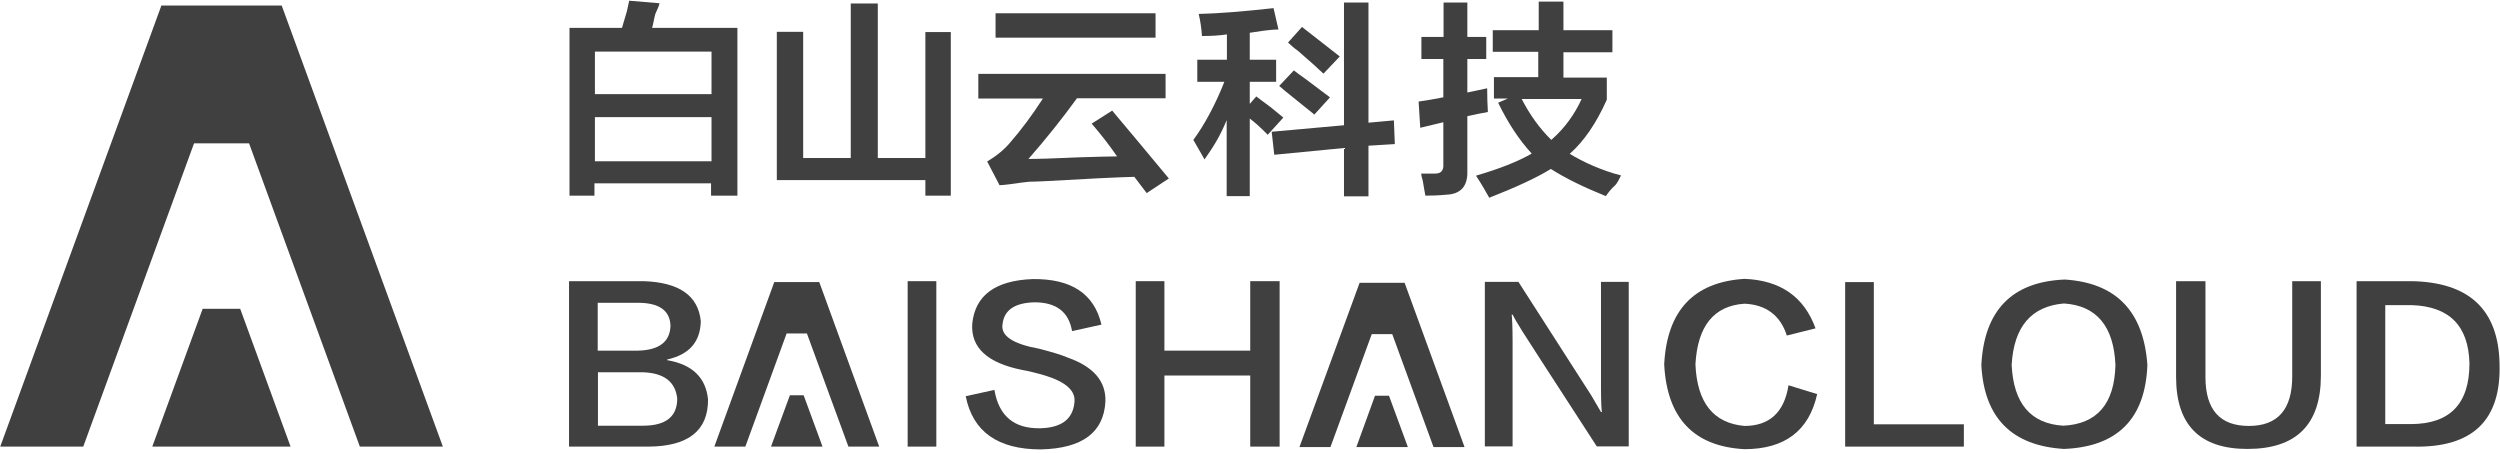
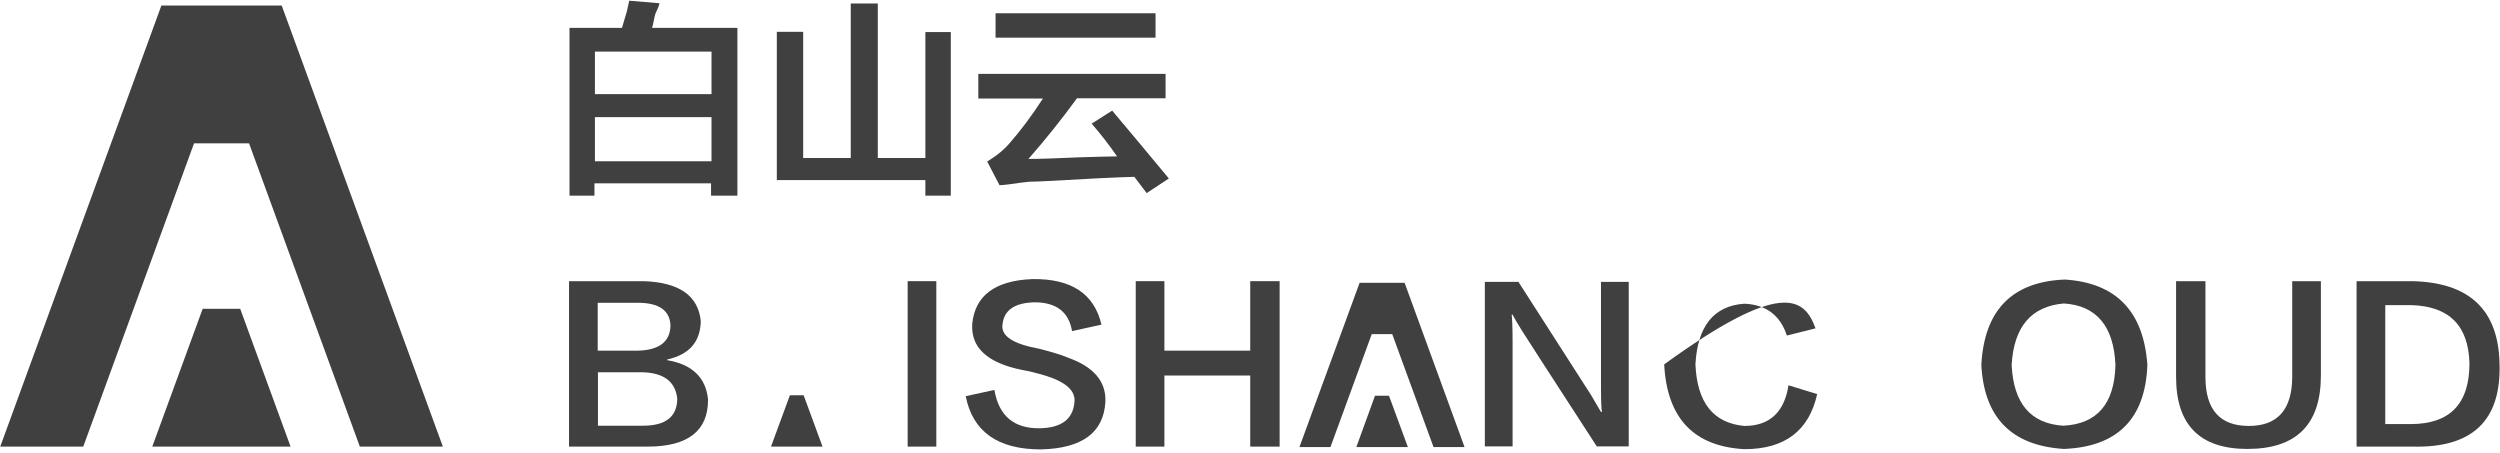
<svg xmlns="http://www.w3.org/2000/svg" width="160px" height="29px" viewBox="0 0 160 29" version="1.1">
  <title>BAISHAN_logo</title>
  <desc>Created with Sketch.</desc>
  <defs />
  <g id="Page-1" stroke="none" stroke-width="1" fill="none" fill-rule="evenodd">
    <g id="BAISHAN_logo" fill-rule="nonzero" fill="#404040">
      <g id="Page-1">
        <g id="Artboard-2">
          <g id="BAISHAN_logo">
            <g id="Group" transform="translate(0, 0.297)">
              <polygon id="Shape" points="23.03 28.286 28.343 28.286 18.03 0.059 10.328 0.059 0.015 28.286 5.328 28.286 12.418 8.878 15.94 8.878" />
              <polygon id="Shape" points="15.373 19.467 12.97 19.467 9.746 28.286 18.597 28.286" />
            </g>
            <path d="M36.448,12.522 L36.448,1.785 L39.806,1.785 C39.881,1.532 39.985,1.19 40.119,0.729 C40.194,0.416 40.239,0.193 40.269,0.045 L42.209,0.208 C42.179,0.357 42.09,0.58 41.94,0.892 C41.836,1.279 41.806,1.576 41.731,1.785 L47.194,1.785 L47.194,12.522 L45.507,12.522 L45.507,11.734 L38.045,11.734 L38.045,12.522 L36.448,12.522 Z M38.075,3.302 L38.075,6.023 L45.537,6.023 L45.537,3.302 L38.075,3.302 Z M38.075,7.495 L38.075,10.321 L45.537,10.321 L45.537,7.495 L38.075,7.495 Z" id="Shape" />
            <polygon id="Shape" points="49.716 11.526 49.716 2.037 51.403 2.037 51.403 10.113 54.448 10.113 54.448 0.223 56.179 0.223 56.179 10.113 59.224 10.113 59.224 2.052 60.851 2.052 60.851 12.522 59.224 12.522 59.224 11.526" />
            <path d="M62.612,6.291 L62.612,4.729 L74.597,4.729 L74.597,6.291 L68.925,6.291 C67.985,7.585 66.955,8.878 65.821,10.172 C66.418,10.172 67.507,10.143 69.075,10.068 C70.164,10.038 70.955,10.009 71.493,10.009 C70.97,9.25 70.418,8.551 69.866,7.912 L71.179,7.079 C72.299,8.403 73.507,9.86 74.806,11.422 L73.388,12.358 C73.149,12.046 72.881,11.689 72.597,11.317 C71.478,11.347 69.627,11.436 67.075,11.585 C66.507,11.615 66.104,11.63 65.866,11.63 C65.552,11.659 65.134,11.719 64.612,11.793 C64.328,11.823 64.119,11.853 63.97,11.853 L63.179,10.336 C63.776,9.979 64.269,9.577 64.642,9.131 C65.343,8.328 66.045,7.391 66.746,6.306 L62.612,6.306 L62.612,6.291 Z M63.716,2.409 L63.716,0.848 L73.955,0.848 L73.955,2.409 L63.716,2.409 Z" id="Shape" />
-             <path d="M76.925,2.305 C76.896,1.814 76.821,1.338 76.716,0.892 C78.015,0.863 79.612,0.729 81.507,0.521 L81.821,1.889 L81.672,1.889 C81.179,1.918 80.612,1.993 79.985,2.097 L79.985,3.822 L81.672,3.822 L81.672,5.235 L79.985,5.235 L79.985,6.648 L80.403,6.172 C80.582,6.306 80.881,6.544 81.299,6.841 C81.687,7.153 81.97,7.391 82.134,7.525 L81.134,8.626 C80.687,8.165 80.299,7.823 79.985,7.585 L79.985,12.552 L78.507,12.552 L78.507,7.689 C78.09,8.7 77.687,9.354 77.09,10.202 L76.373,8.953 C77.075,8.016 77.821,6.618 78.358,5.235 L76.627,5.235 L76.627,3.822 L78.522,3.822 L78.522,2.201 C78.045,2.275 77.522,2.305 76.925,2.305 Z M81.552,9.905 L81.388,8.432 L86.015,8.016 L86.015,0.164 L87.582,0.164 L87.582,7.852 L89.209,7.704 L89.269,9.221 L87.582,9.325 L87.582,12.567 L86.015,12.567 L86.015,9.473 L81.552,9.905 Z M84.119,7.332 C83.701,6.99 83.075,6.484 82.239,5.815 C82.09,5.681 81.97,5.577 81.866,5.503 L82.806,4.506 C82.985,4.655 83.254,4.833 83.597,5.086 C84.194,5.532 84.701,5.919 85.119,6.231 L84.119,7.332 Z M84.701,4.714 C84.373,4.402 83.836,3.911 83.075,3.257 C82.776,3.049 82.582,2.855 82.433,2.722 L83.328,1.725 C84.299,2.484 85.119,3.123 85.746,3.614 L84.701,4.714 Z" id="Shape" />
-             <path d="M90.97,3.777 L90.97,2.365 L92.388,2.365 L92.388,0.164 L93.91,0.164 L93.91,2.365 L95.119,2.365 L95.119,3.777 L93.91,3.777 L93.91,5.919 L95.179,5.651 C95.179,6.172 95.194,6.677 95.224,7.168 C94.806,7.243 94.358,7.332 93.91,7.436 L93.91,10.946 C93.94,11.912 93.493,12.433 92.537,12.463 C92.09,12.507 91.657,12.522 91.224,12.522 C91.179,12.314 91.134,12.002 91.06,11.585 C90.985,11.332 90.955,11.184 90.955,11.109 L91.851,11.109 C92.239,11.109 92.403,10.901 92.373,10.485 L92.373,7.823 L90.896,8.179 L90.791,6.499 C91.045,6.469 91.463,6.395 92.06,6.291 C92.194,6.261 92.299,6.231 92.373,6.231 L92.373,3.777 L90.97,3.777 Z M95.537,3.346 L95.537,1.933 L98.478,1.933 L98.478,0.104 L100.06,0.104 L100.06,1.933 L103.194,1.933 L103.194,3.346 L100.06,3.346 L100.06,4.967 L102.836,4.967 L102.836,6.38 C102.164,7.882 101.388,9.027 100.463,9.845 C101.313,10.366 102.522,10.916 103.746,11.228 C103.672,11.377 103.507,11.734 103.358,11.868 C103.09,12.106 102.896,12.373 102.776,12.552 C101.373,11.987 100.209,11.422 99.254,10.812 C98.343,11.377 97.015,11.987 95.313,12.656 C95.06,12.21 94.791,11.734 94.463,11.243 C95.94,10.812 97.119,10.351 98.03,9.83 C97.224,8.953 96.507,7.867 95.881,6.573 L96.507,6.306 L95.612,6.306 L95.612,4.937 L98.448,4.937 L98.448,3.316 L95.537,3.316 L95.537,3.346 Z M101.224,6.335 L97.388,6.335 C97.91,7.347 98.537,8.224 99.284,8.953 C100.119,8.224 100.761,7.347 101.224,6.335 Z" id="Shape" />
            <g id="Group" transform="translate(36.418, 17.846)">
              <path d="M5.03,10.737 L-7.10542736e-15,10.737 L-7.10542736e-15,0.149 L4.776,0.149 C7.045,0.223 8.269,1.071 8.433,2.707 C8.403,4.045 7.687,4.848 6.284,5.161 L6.284,5.205 C7.881,5.473 8.761,6.321 8.896,7.718 C8.91,9.726 7.612,10.737 5.03,10.737 Z M4.403,1.532 L1.836,1.532 L1.836,4.595 L4.403,4.595 C5.761,4.566 6.463,4.03 6.493,3.004 C6.463,2.023 5.761,1.532 4.403,1.532 Z M4.672,5.978 L1.851,5.978 L1.851,9.399 L4.731,9.399 C6.194,9.399 6.925,8.819 6.925,7.659 C6.806,6.573 6.06,6.008 4.672,5.978 Z" id="Shape" />
              <polygon id="Shape" points="21.672 10.737 21.672 0.149 23.507 0.149 23.507 10.737" />
              <path d="M25.388,7.51 L27.224,7.109 C27.507,8.774 28.478,9.592 30.149,9.563 C31.507,9.533 32.239,8.983 32.343,7.927 C32.448,7.183 31.821,6.603 30.463,6.187 C29.91,6.023 29.418,5.904 29,5.83 C26.776,5.384 25.701,4.402 25.806,2.87 C25.985,1.071 27.269,0.104 29.672,0.015 C32.149,-0.015 33.612,0.952 34.075,2.93 L32.194,3.346 C31.985,2.112 31.179,1.502 29.791,1.502 C28.537,1.532 27.851,1.993 27.746,2.885 C27.612,3.644 28.388,4.164 30.104,4.476 C30.91,4.685 31.507,4.863 31.925,5.042 C33.567,5.622 34.373,6.558 34.328,7.852 C34.224,9.83 32.851,10.856 30.194,10.916 C27.448,10.916 25.836,9.786 25.388,7.51 Z" id="Shape" />
              <polygon id="Shape" points="45.478 10.737 43.597 10.737 43.597 6.187 38.104 6.187 38.104 10.737 36.269 10.737 36.269 0.149 38.104 0.149 38.104 4.595 43.597 4.595 43.597 0.149 45.478 0.149" />
              <path d="M58.612,0.193 L60.761,0.193 C63.761,4.863 65.313,7.287 65.418,7.451 C65.493,7.585 65.701,7.942 66.045,8.522 L66.104,8.522 C66.075,8.358 66.045,7.837 66.045,6.99 L66.045,0.193 L67.821,0.193 L67.821,10.723 L65.776,10.723 C62.701,5.993 61.119,3.525 61.015,3.361 C60.672,2.811 60.463,2.454 60.388,2.29 L60.328,2.29 C60.358,2.498 60.388,3.093 60.388,4.075 L60.388,10.723 L58.612,10.723 L58.612,0.193 Z" id="Shape" />
-               <path d="M79.776,3.168 L77.94,3.629 C77.522,2.335 76.612,1.651 75.224,1.591 C73.269,1.725 72.224,3.019 72.09,5.473 C72.194,7.927 73.239,9.235 75.224,9.414 C76.821,9.414 77.776,8.551 78.045,6.811 L79.881,7.376 C79.358,9.726 77.806,10.901 75.224,10.901 C71.985,10.723 70.269,8.923 70.09,5.473 C70.269,2.037 71.97,0.208 75.224,0 C77.522,0.089 79.045,1.145 79.776,3.168 Z" id="Shape" />
-               <polygon id="Shape" points="89.254 10.737 81.672 10.737 81.672 0.208 83.507 0.208 83.507 9.31 89.269 9.31 89.269 10.737" />
+               <path d="M79.776,3.168 L77.94,3.629 C77.522,2.335 76.612,1.651 75.224,1.591 C73.269,1.725 72.224,3.019 72.09,5.473 C72.194,7.927 73.239,9.235 75.224,9.414 C76.821,9.414 77.776,8.551 78.045,6.811 L79.881,7.376 C79.358,9.726 77.806,10.901 75.224,10.901 C71.985,10.723 70.269,8.923 70.09,5.473 C77.522,0.089 79.045,1.145 79.776,3.168 Z" id="Shape" />
              <path d="M95.731,0.045 C99.015,0.253 100.776,2.082 101.015,5.517 C100.881,8.968 99.09,10.752 95.672,10.886 C92.328,10.678 90.567,8.893 90.388,5.517 C90.567,2.008 92.358,0.178 95.731,0.045 Z M95.627,9.399 C97.791,9.295 98.91,8.001 98.97,5.517 C98.866,3.034 97.761,1.71 95.672,1.576 C93.582,1.755 92.463,3.064 92.328,5.517 C92.448,7.971 93.537,9.265 95.627,9.399 Z" id="Shape" />
              <path d="M102.851,6.276 L102.851,0.149 L104.731,0.149 L104.731,6.291 C104.731,8.373 105.657,9.414 107.507,9.414 C109.358,9.414 110.284,8.358 110.284,6.246 L110.284,0.149 L112.119,0.149 L112.119,6.187 C112.119,9.325 110.552,10.886 107.418,10.886 C104.373,10.886 102.851,9.354 102.851,6.276 Z" id="Shape" />
              <path d="M118.015,10.737 L114.403,10.737 L114.403,0.149 L117.955,0.149 C121.612,0.223 123.478,1.978 123.552,5.413 C123.672,9.057 121.821,10.827 118.015,10.737 Z M117.91,1.681 L116.239,1.681 L116.239,9.295 L117.866,9.295 C120.373,9.295 121.627,8.001 121.627,5.413 C121.567,2.989 120.328,1.755 117.91,1.681 Z" id="Shape" />
              <g id="Shape" transform="translate(9.254, 0.149)">
-                 <polygon points="8.627 10.589 10.597 10.589 6.761 0.059 3.881 0.059 0.045 10.589 2.03 10.589 4.672 3.346 5.97 3.346" />
                <polygon points="5.761 7.302 4.881 7.302 3.672 10.589 6.97 10.589" />
              </g>
              <g id="Shape" transform="translate(46.716, 0.149)">
                <polygon points="8.612 10.618 10.597 10.618 6.761 0.104 3.881 0.104 0.03 10.618 2.015 10.618 4.657 3.391 5.97 3.391" />
                <polygon points="5.761 7.332 4.866 7.332 3.672 10.618 6.97 10.618" />
              </g>
            </g>
          </g>
        </g>
      </g>
    </g>
  </g>
</svg>